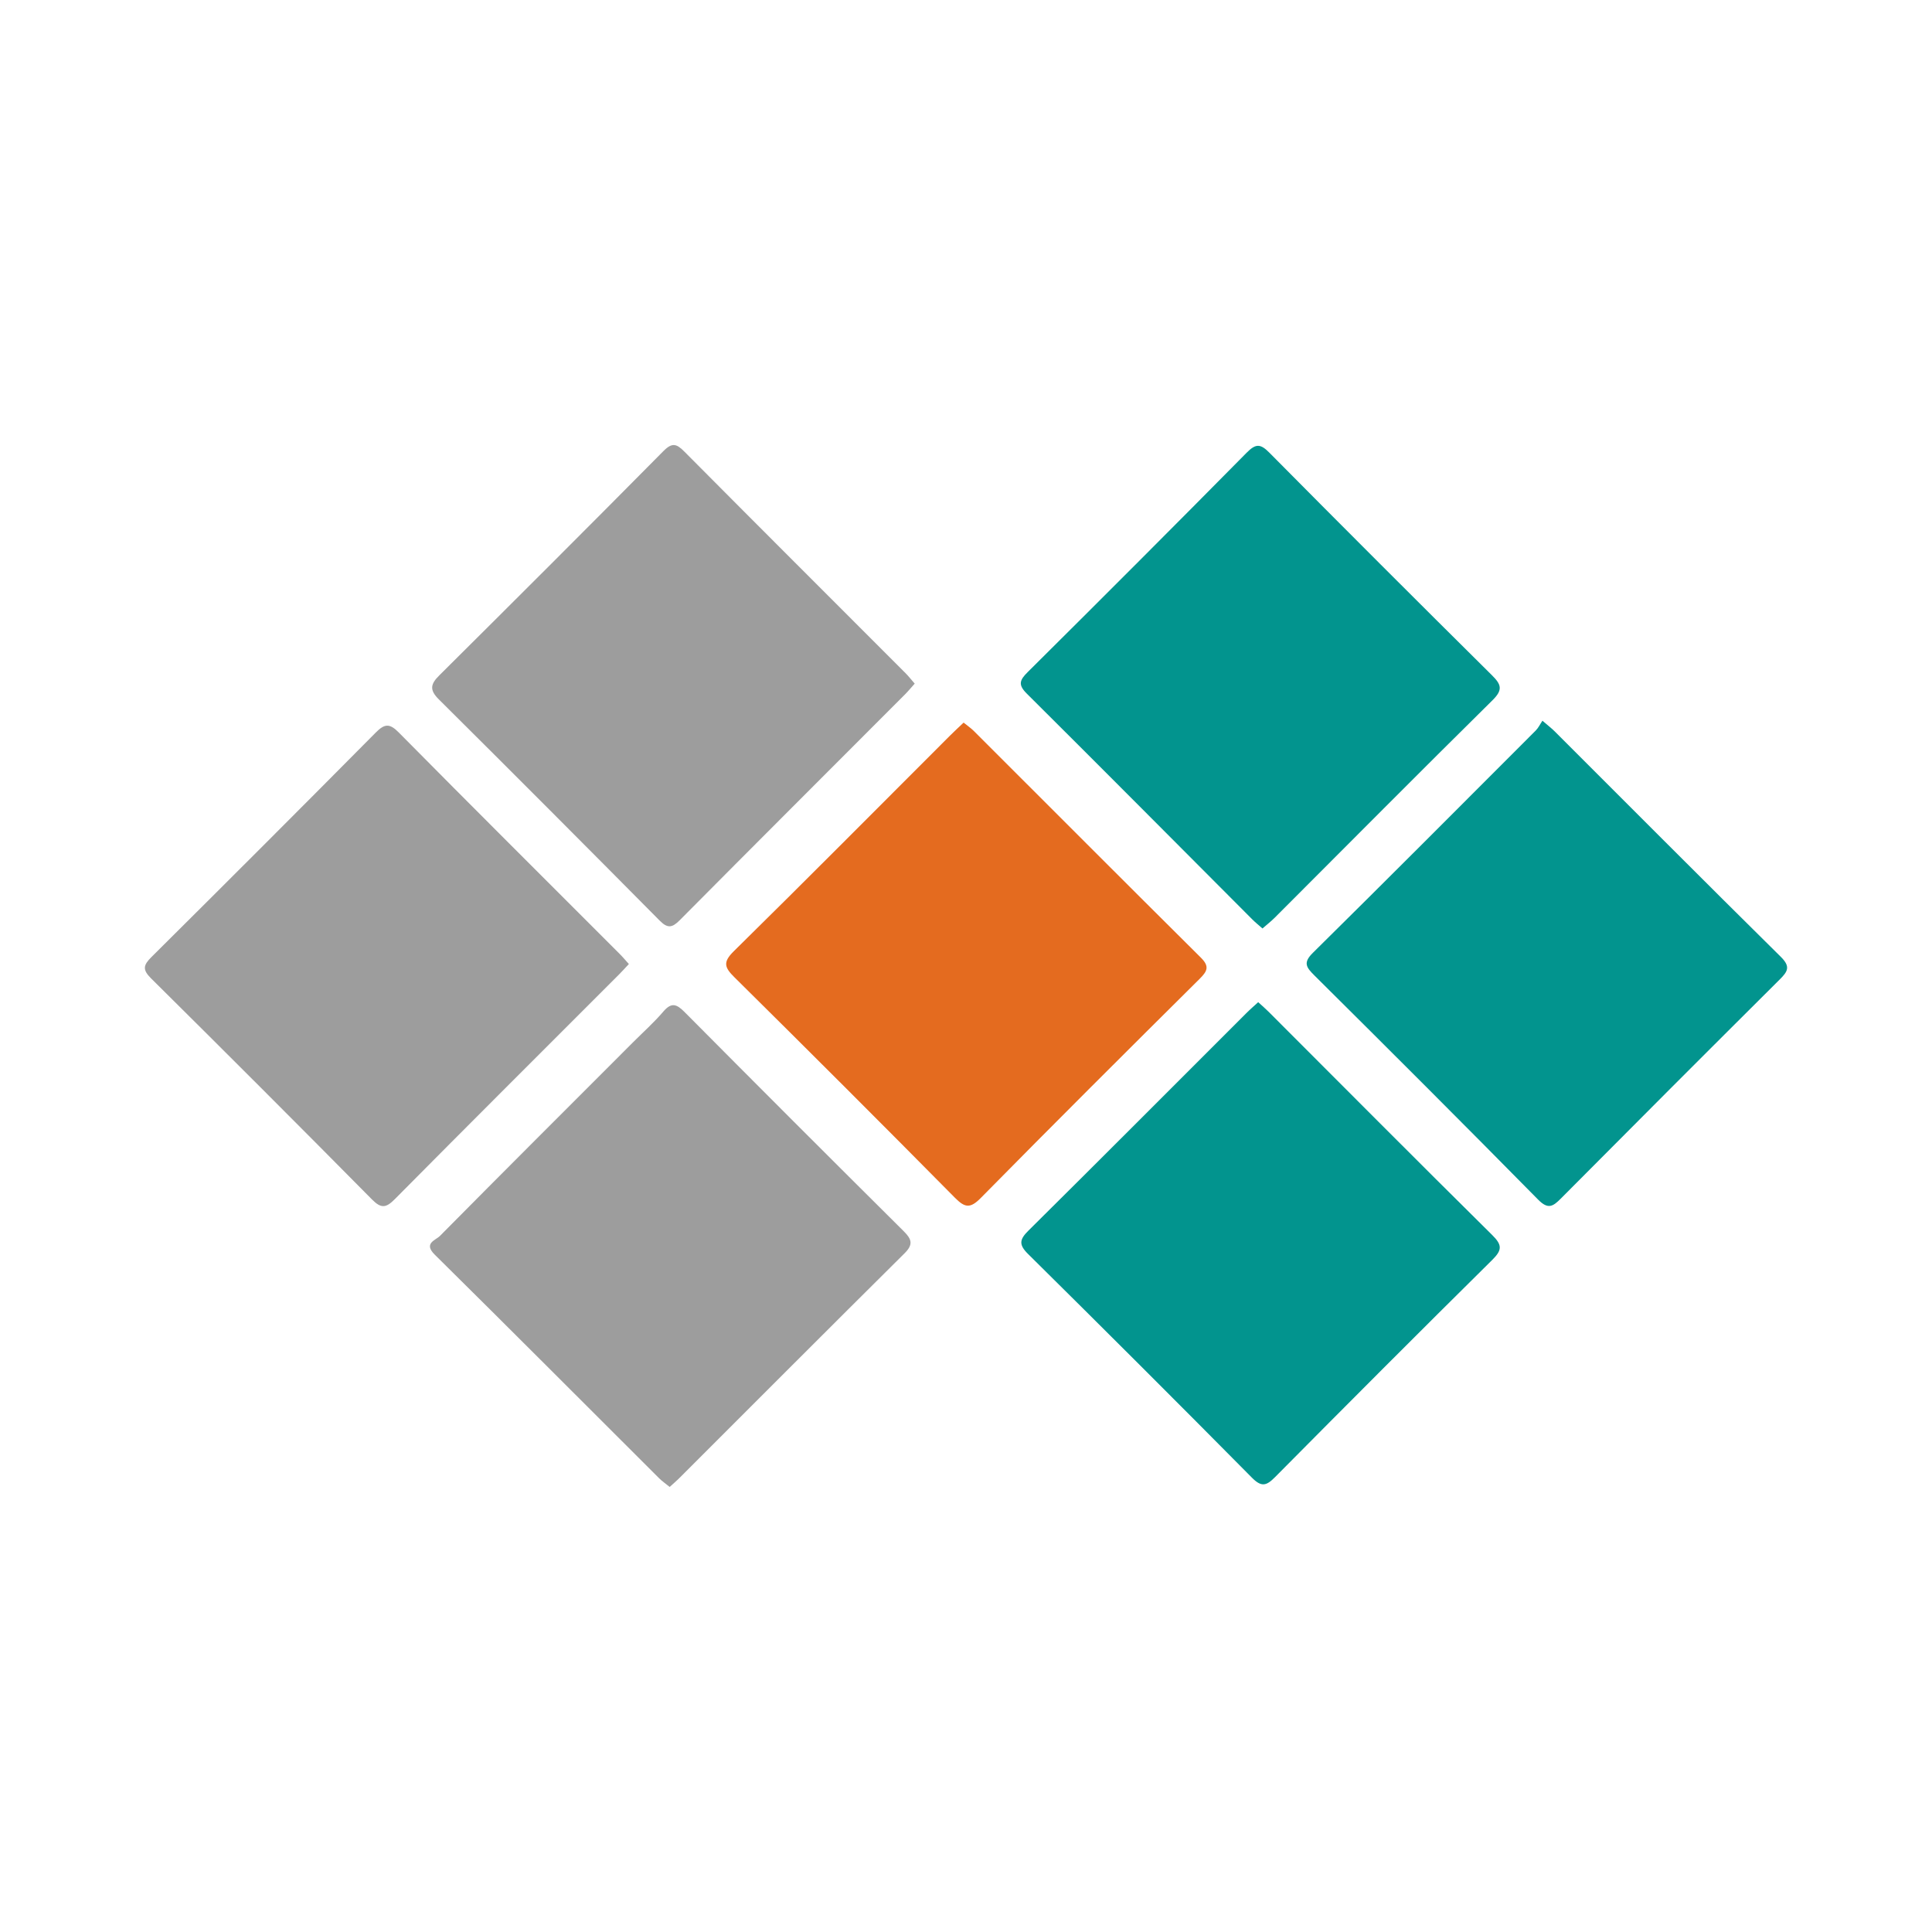
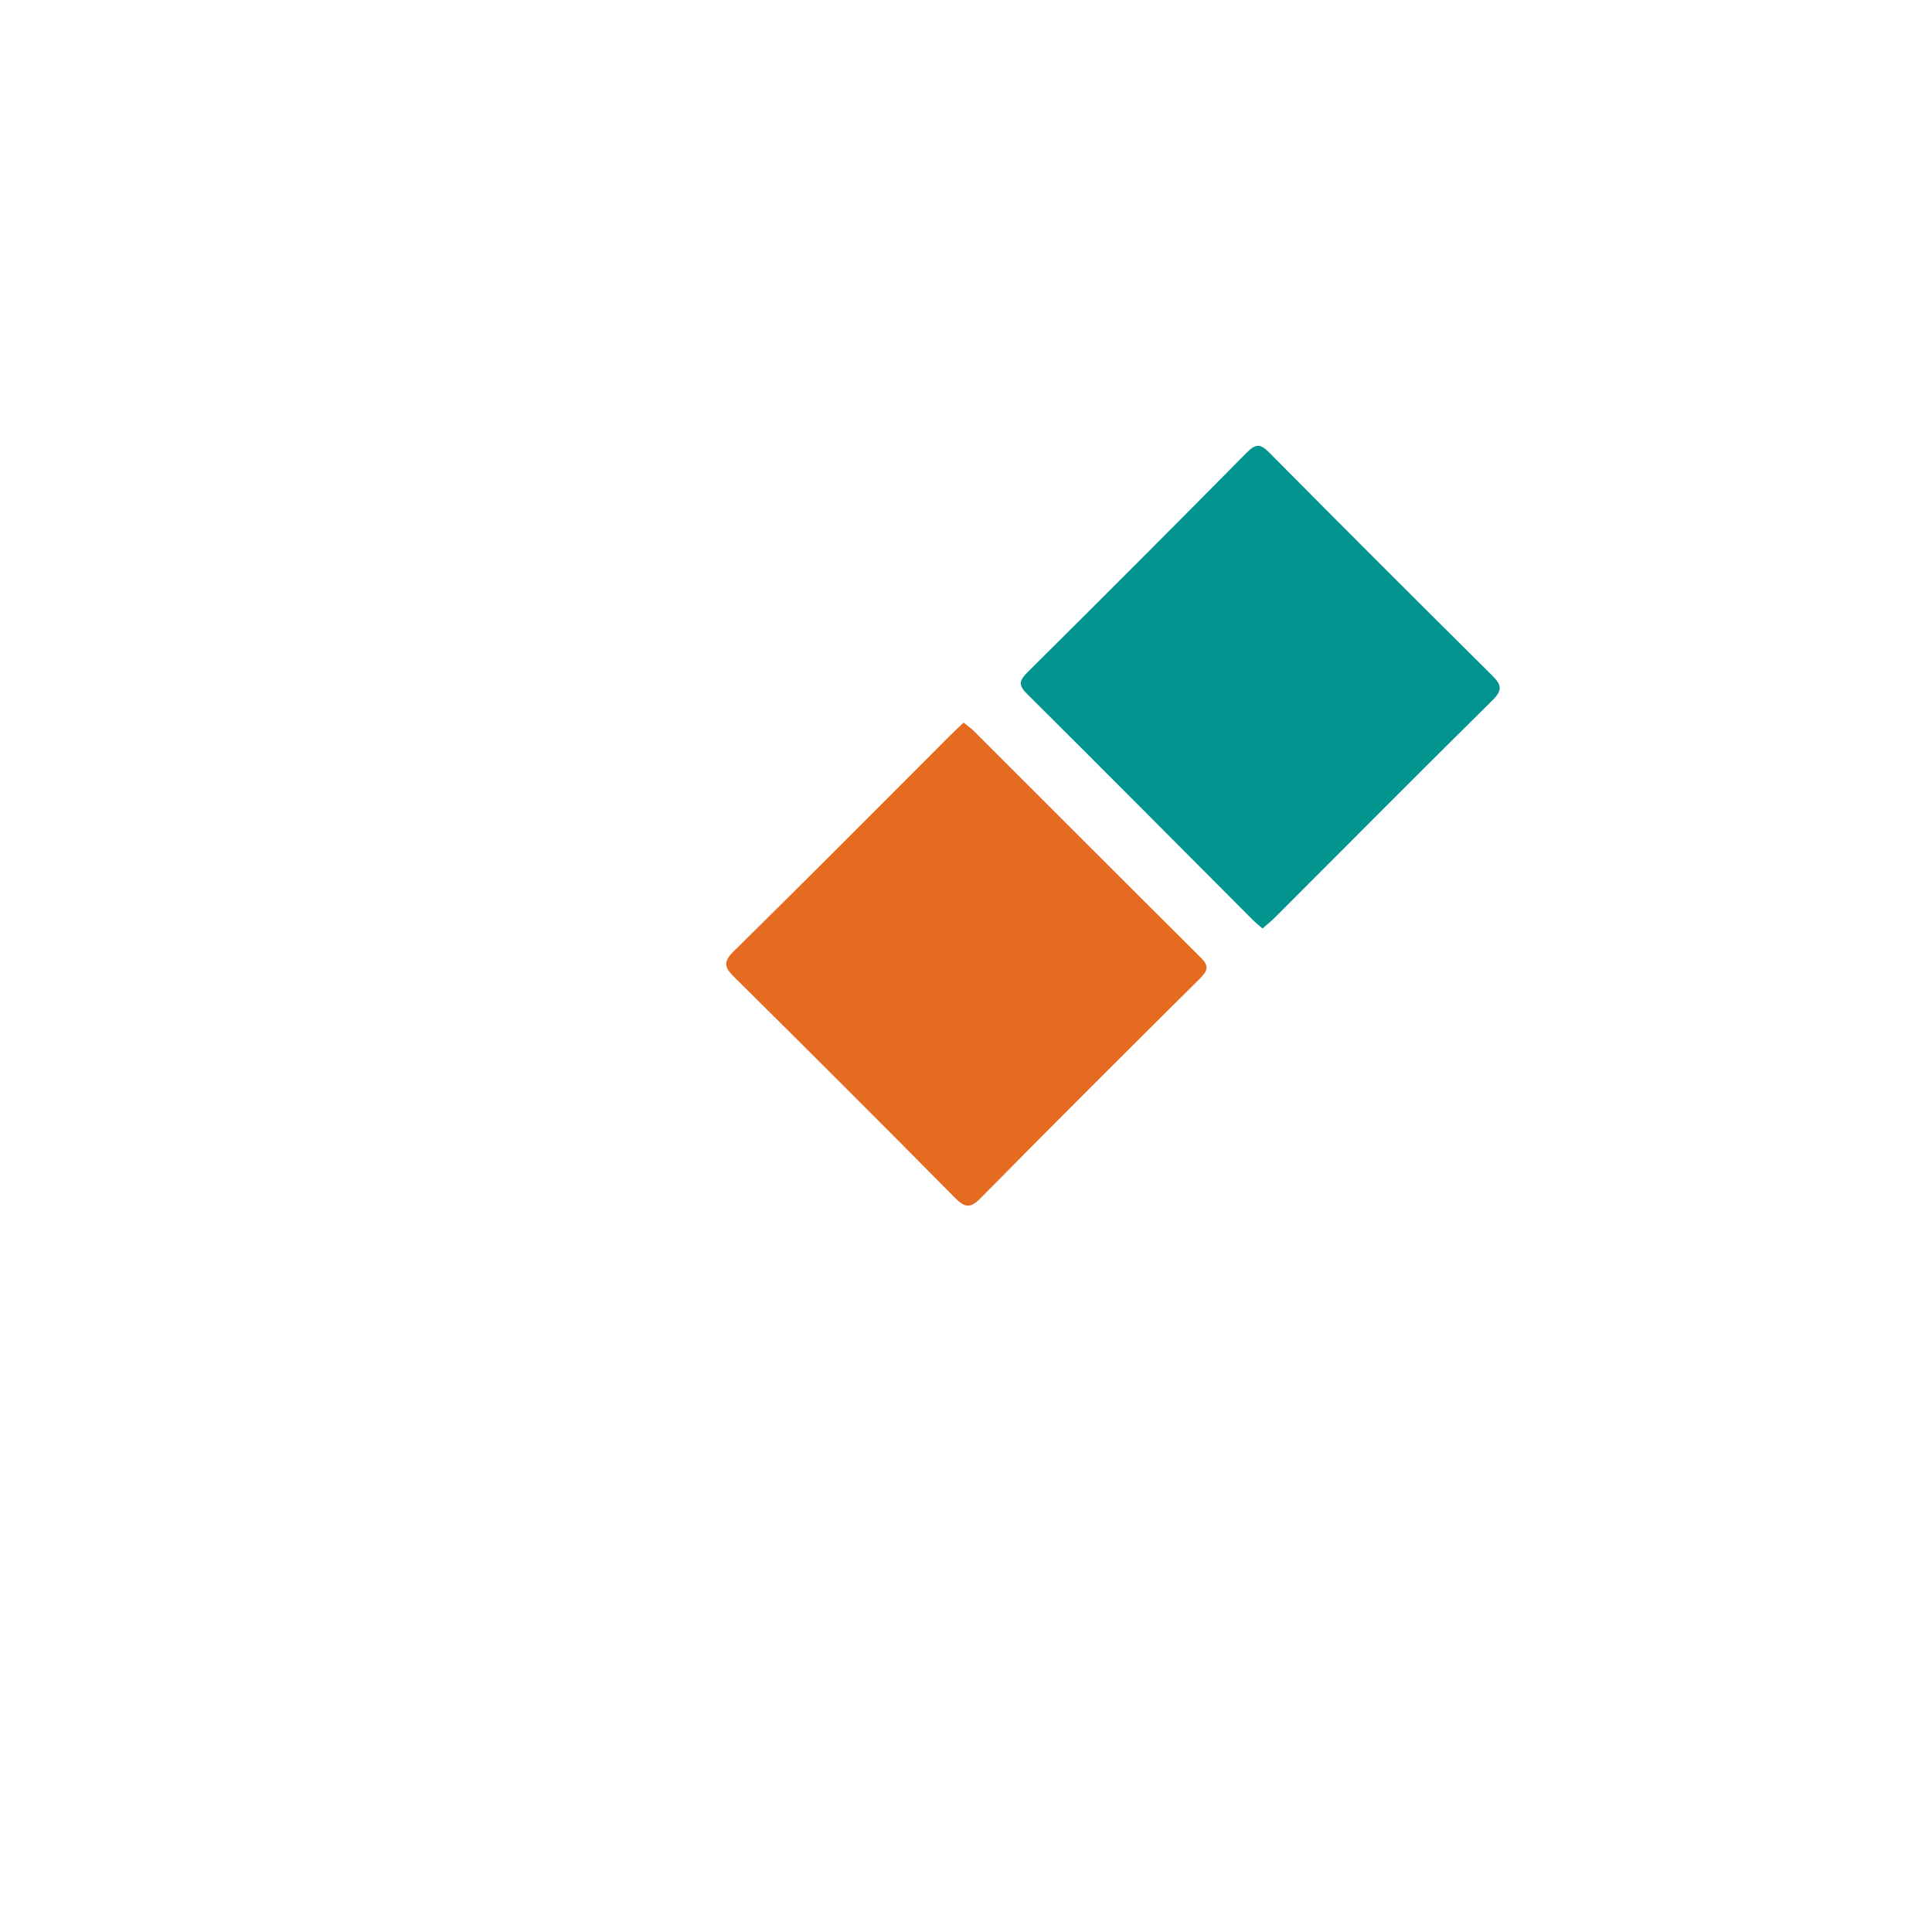
<svg xmlns="http://www.w3.org/2000/svg" version="1.1" id="Layer_1" x="0px" y="0px" width="200px" height="200px" viewBox="0 0 200 200" enable-background="new 0 0 200 200" xml:space="preserve">
  <g>
-     <path fill="#9D9D9D" d="M65.101,99.796c-0.385,0.409-0.695,0.757-1.023,1.085c-7.738,7.744-15.494,15.47-23.199,23.247   c-0.907,0.915-1.409,1.013-2.372,0.039c-7.586-7.673-15.217-15.303-22.882-22.898c-0.908-0.899-0.774-1.374,0.051-2.194   c7.766-7.715,15.508-15.454,23.212-23.231c0.919-0.928,1.43-0.991,2.388-0.022c7.588,7.672,15.237,15.285,22.863,22.918   C64.461,99.06,64.752,99.41,65.101,99.796z" />
    <path fill="#E46B1F" d="M99.753,74.804c0.373,0.304,0.753,0.562,1.072,0.881c7.83,7.82,15.642,15.658,23.494,23.455   c0.911,0.905,0.665,1.398-0.136,2.193c-7.586,7.529-15.157,15.073-22.658,22.686c-1.103,1.119-1.652,1.002-2.685-0.042   c-7.56-7.646-15.168-15.246-22.811-22.809c-1.02-1.009-1.228-1.556-0.07-2.695c7.51-7.389,14.929-14.87,22.381-22.318   C98.779,75.714,99.24,75.293,99.753,74.804z" />
-     <path fill="#9D9D9D" d="M94.69,70.769c-0.37,0.413-0.66,0.769-0.983,1.093c-7.788,7.802-15.59,15.59-23.357,23.413   c-0.777,0.782-1.251,0.843-2.061,0.025c-7.594-7.663-15.212-15.302-22.866-22.905c-0.974-0.968-0.863-1.571,0.046-2.474   c7.765-7.714,15.513-15.447,23.211-23.228c0.921-0.931,1.379-0.736,2.178,0.068c7.603,7.655,15.243,15.275,22.868,22.908   C94.047,69.991,94.328,70.353,94.69,70.769z" />
    <path fill="#02948E" d="M130.69,96.115c-0.368-0.326-0.731-0.617-1.058-0.944c-7.775-7.793-15.532-15.604-23.338-23.367   c-0.924-0.919-0.747-1.396,0.094-2.231c7.592-7.537,15.155-15.104,22.672-22.716c0.934-0.945,1.416-0.934,2.341,0   c7.643,7.717,15.326,15.394,23.041,23.04c0.969,0.96,1.161,1.507,0.067,2.587c-7.556,7.459-15.033,14.999-22.54,22.508   C131.586,95.377,131.153,95.711,130.69,96.115z" />
-     <path fill="#02948E" d="M159.672,74.608c0.58,0.502,0.95,0.783,1.275,1.108c7.793,7.782,15.56,15.591,23.397,23.329   c1.028,1.015,0.735,1.513-0.107,2.35c-7.58,7.54-15.135,15.107-22.671,22.691c-0.823,0.828-1.322,1.131-2.343,0.095   c-7.667-7.782-15.398-15.502-23.151-23.198c-0.857-0.851-1.201-1.323-0.16-2.351c7.726-7.63,15.39-15.323,23.064-23.006   C159.249,75.354,159.421,74.982,159.672,74.608z" />
-     <path fill="#02948E" d="M130.248,103.744c0.385,0.353,0.738,0.653,1.064,0.98c7.713,7.714,15.401,15.453,23.158,23.123   c1.03,1.019,1.054,1.544,0.015,2.57c-7.541,7.455-15.028,14.965-22.494,22.495c-0.884,0.892-1.395,1.065-2.388,0.061   c-7.684-7.766-15.418-15.482-23.184-23.166c-0.976-0.966-0.88-1.5,0.047-2.417c7.542-7.472,15.033-14.995,22.543-22.499   C129.39,104.508,129.803,104.154,130.248,103.744z" />
-     <path fill="#9D9D9D" d="M69.324,153.927c-0.398-0.325-0.773-0.582-1.089-0.896c-7.741-7.721-15.455-15.468-23.232-23.151   c-1.195-1.18,0.093-1.486,0.531-1.929c6.646-6.715,13.336-13.388,20.014-20.07c1.049-1.049,2.163-2.043,3.123-3.168   c0.845-0.991,1.383-0.766,2.199,0.056c7.537,7.591,15.102,15.154,22.69,22.694c0.826,0.821,0.996,1.369,0.081,2.277   c-7.816,7.756-15.591,15.553-23.381,23.335C69.988,153.347,69.691,153.594,69.324,153.927z" />
  </g>
</svg>